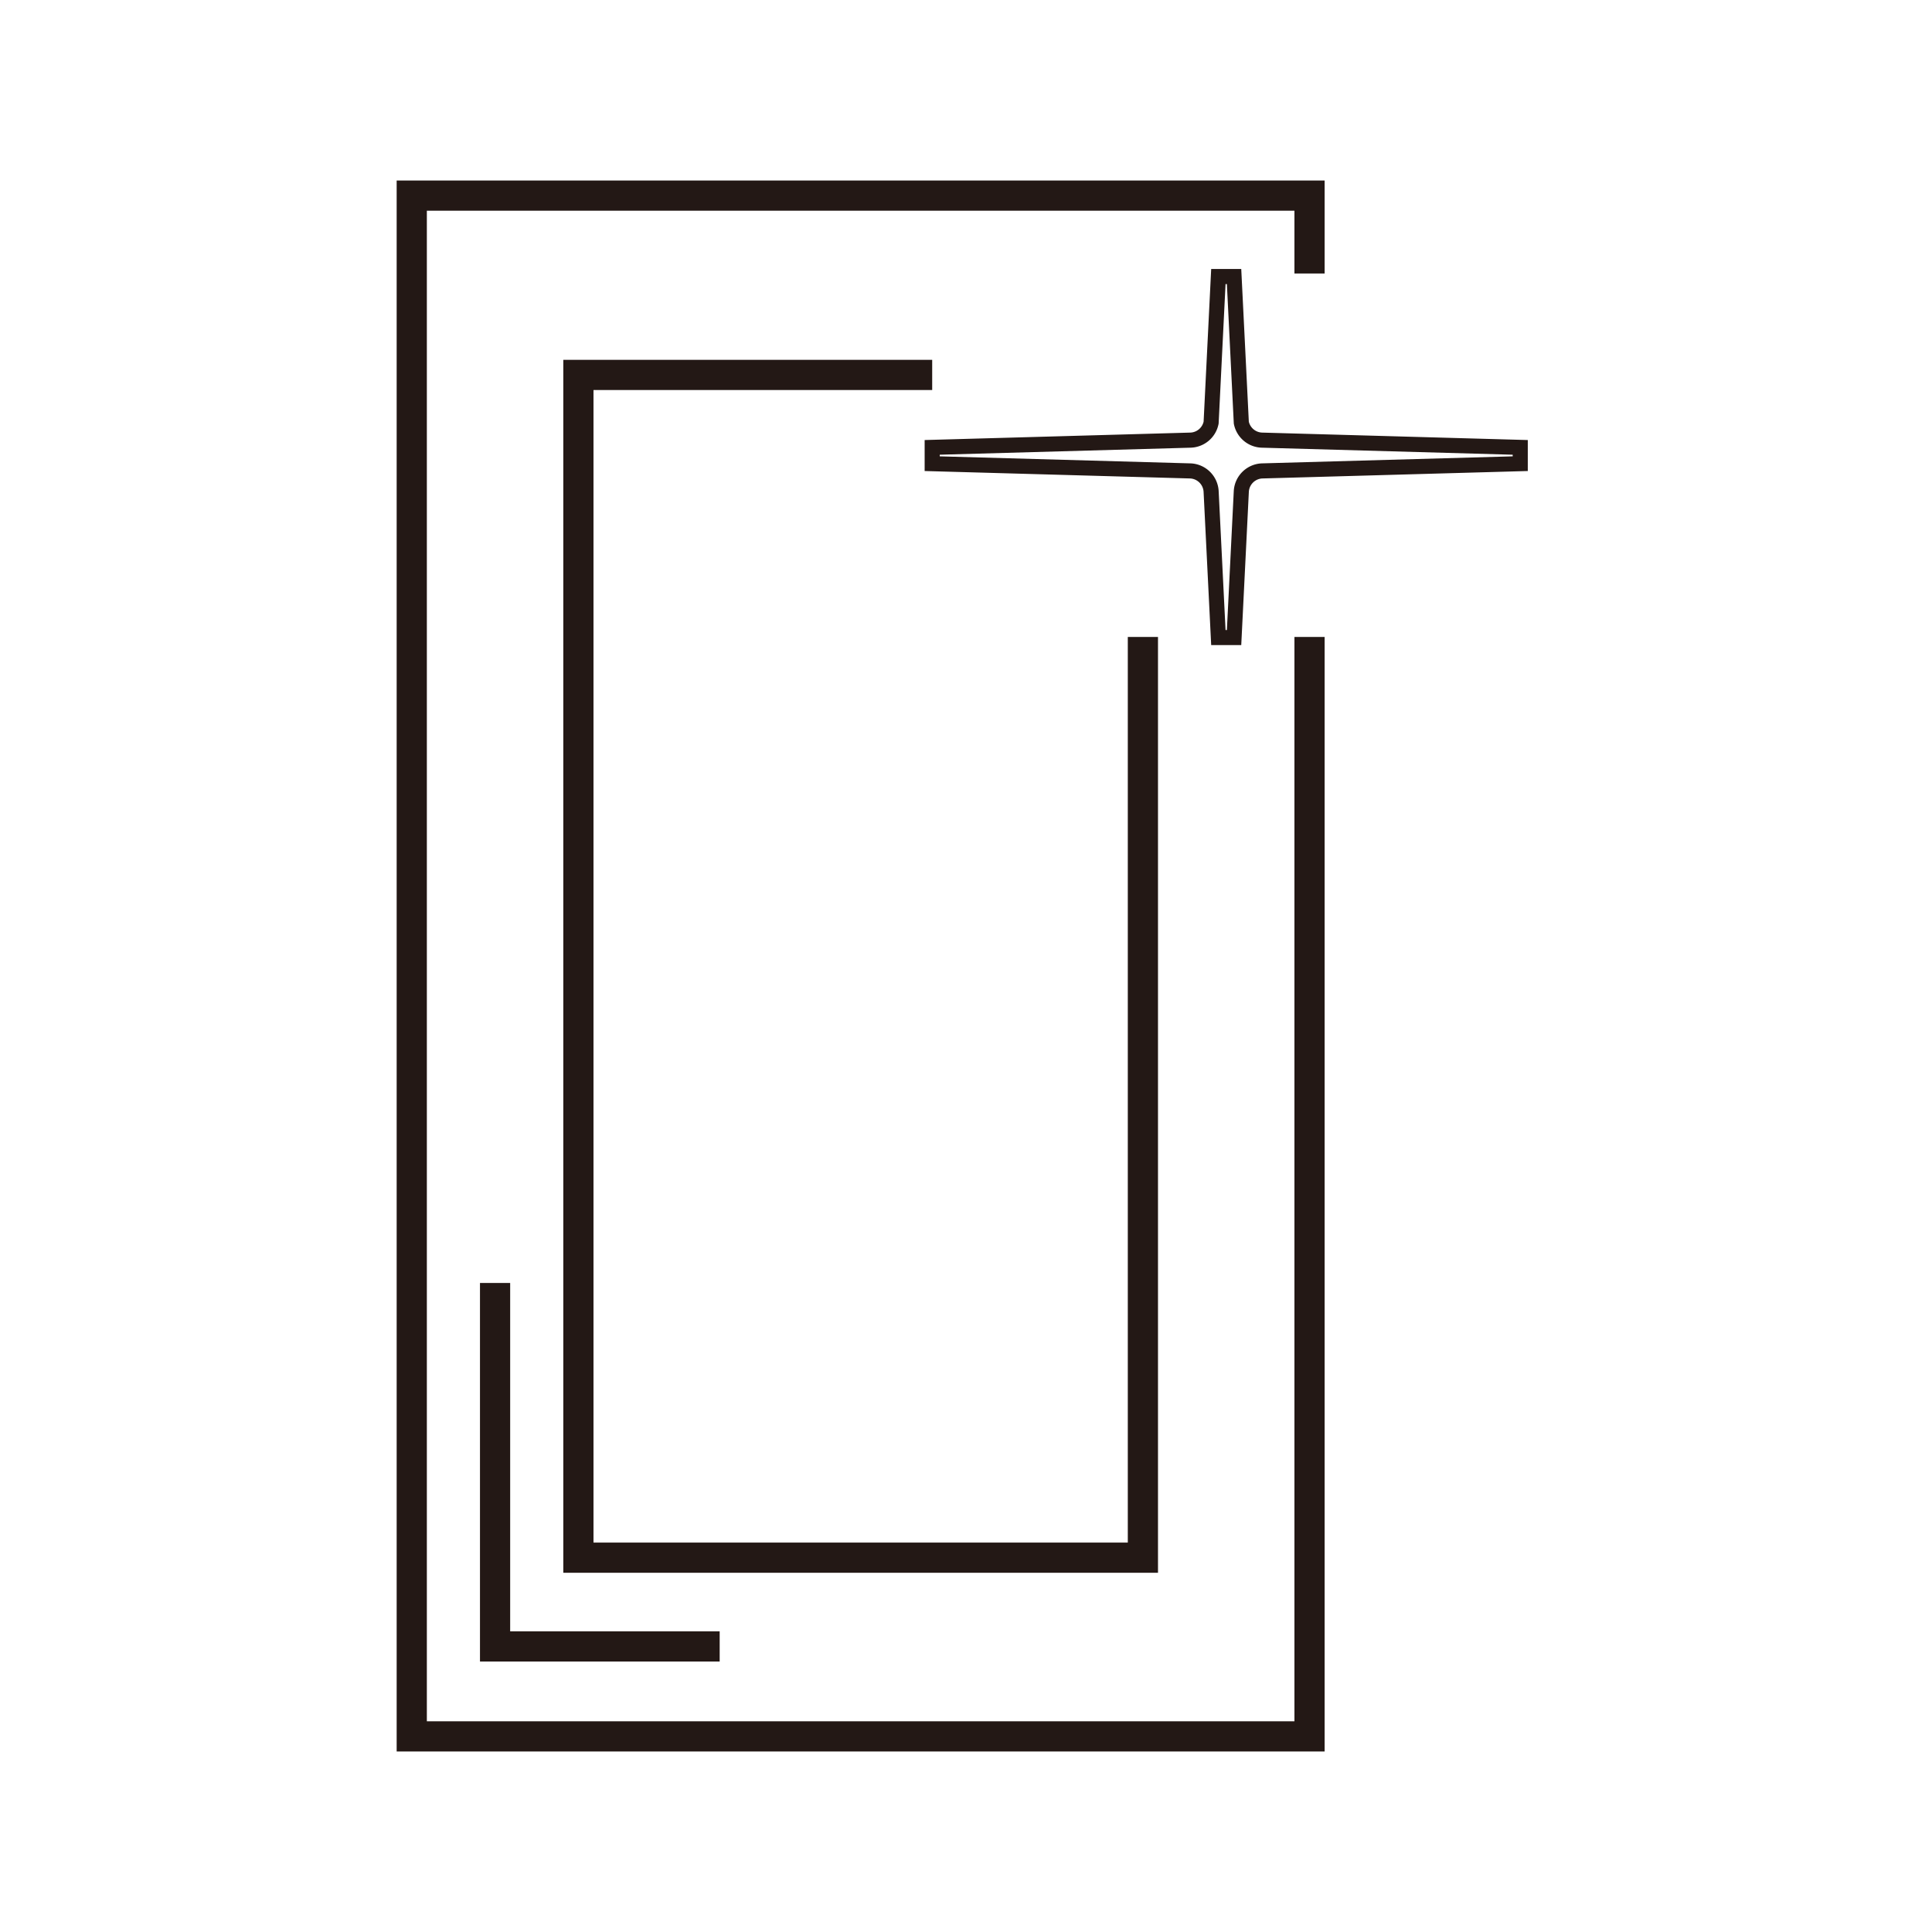
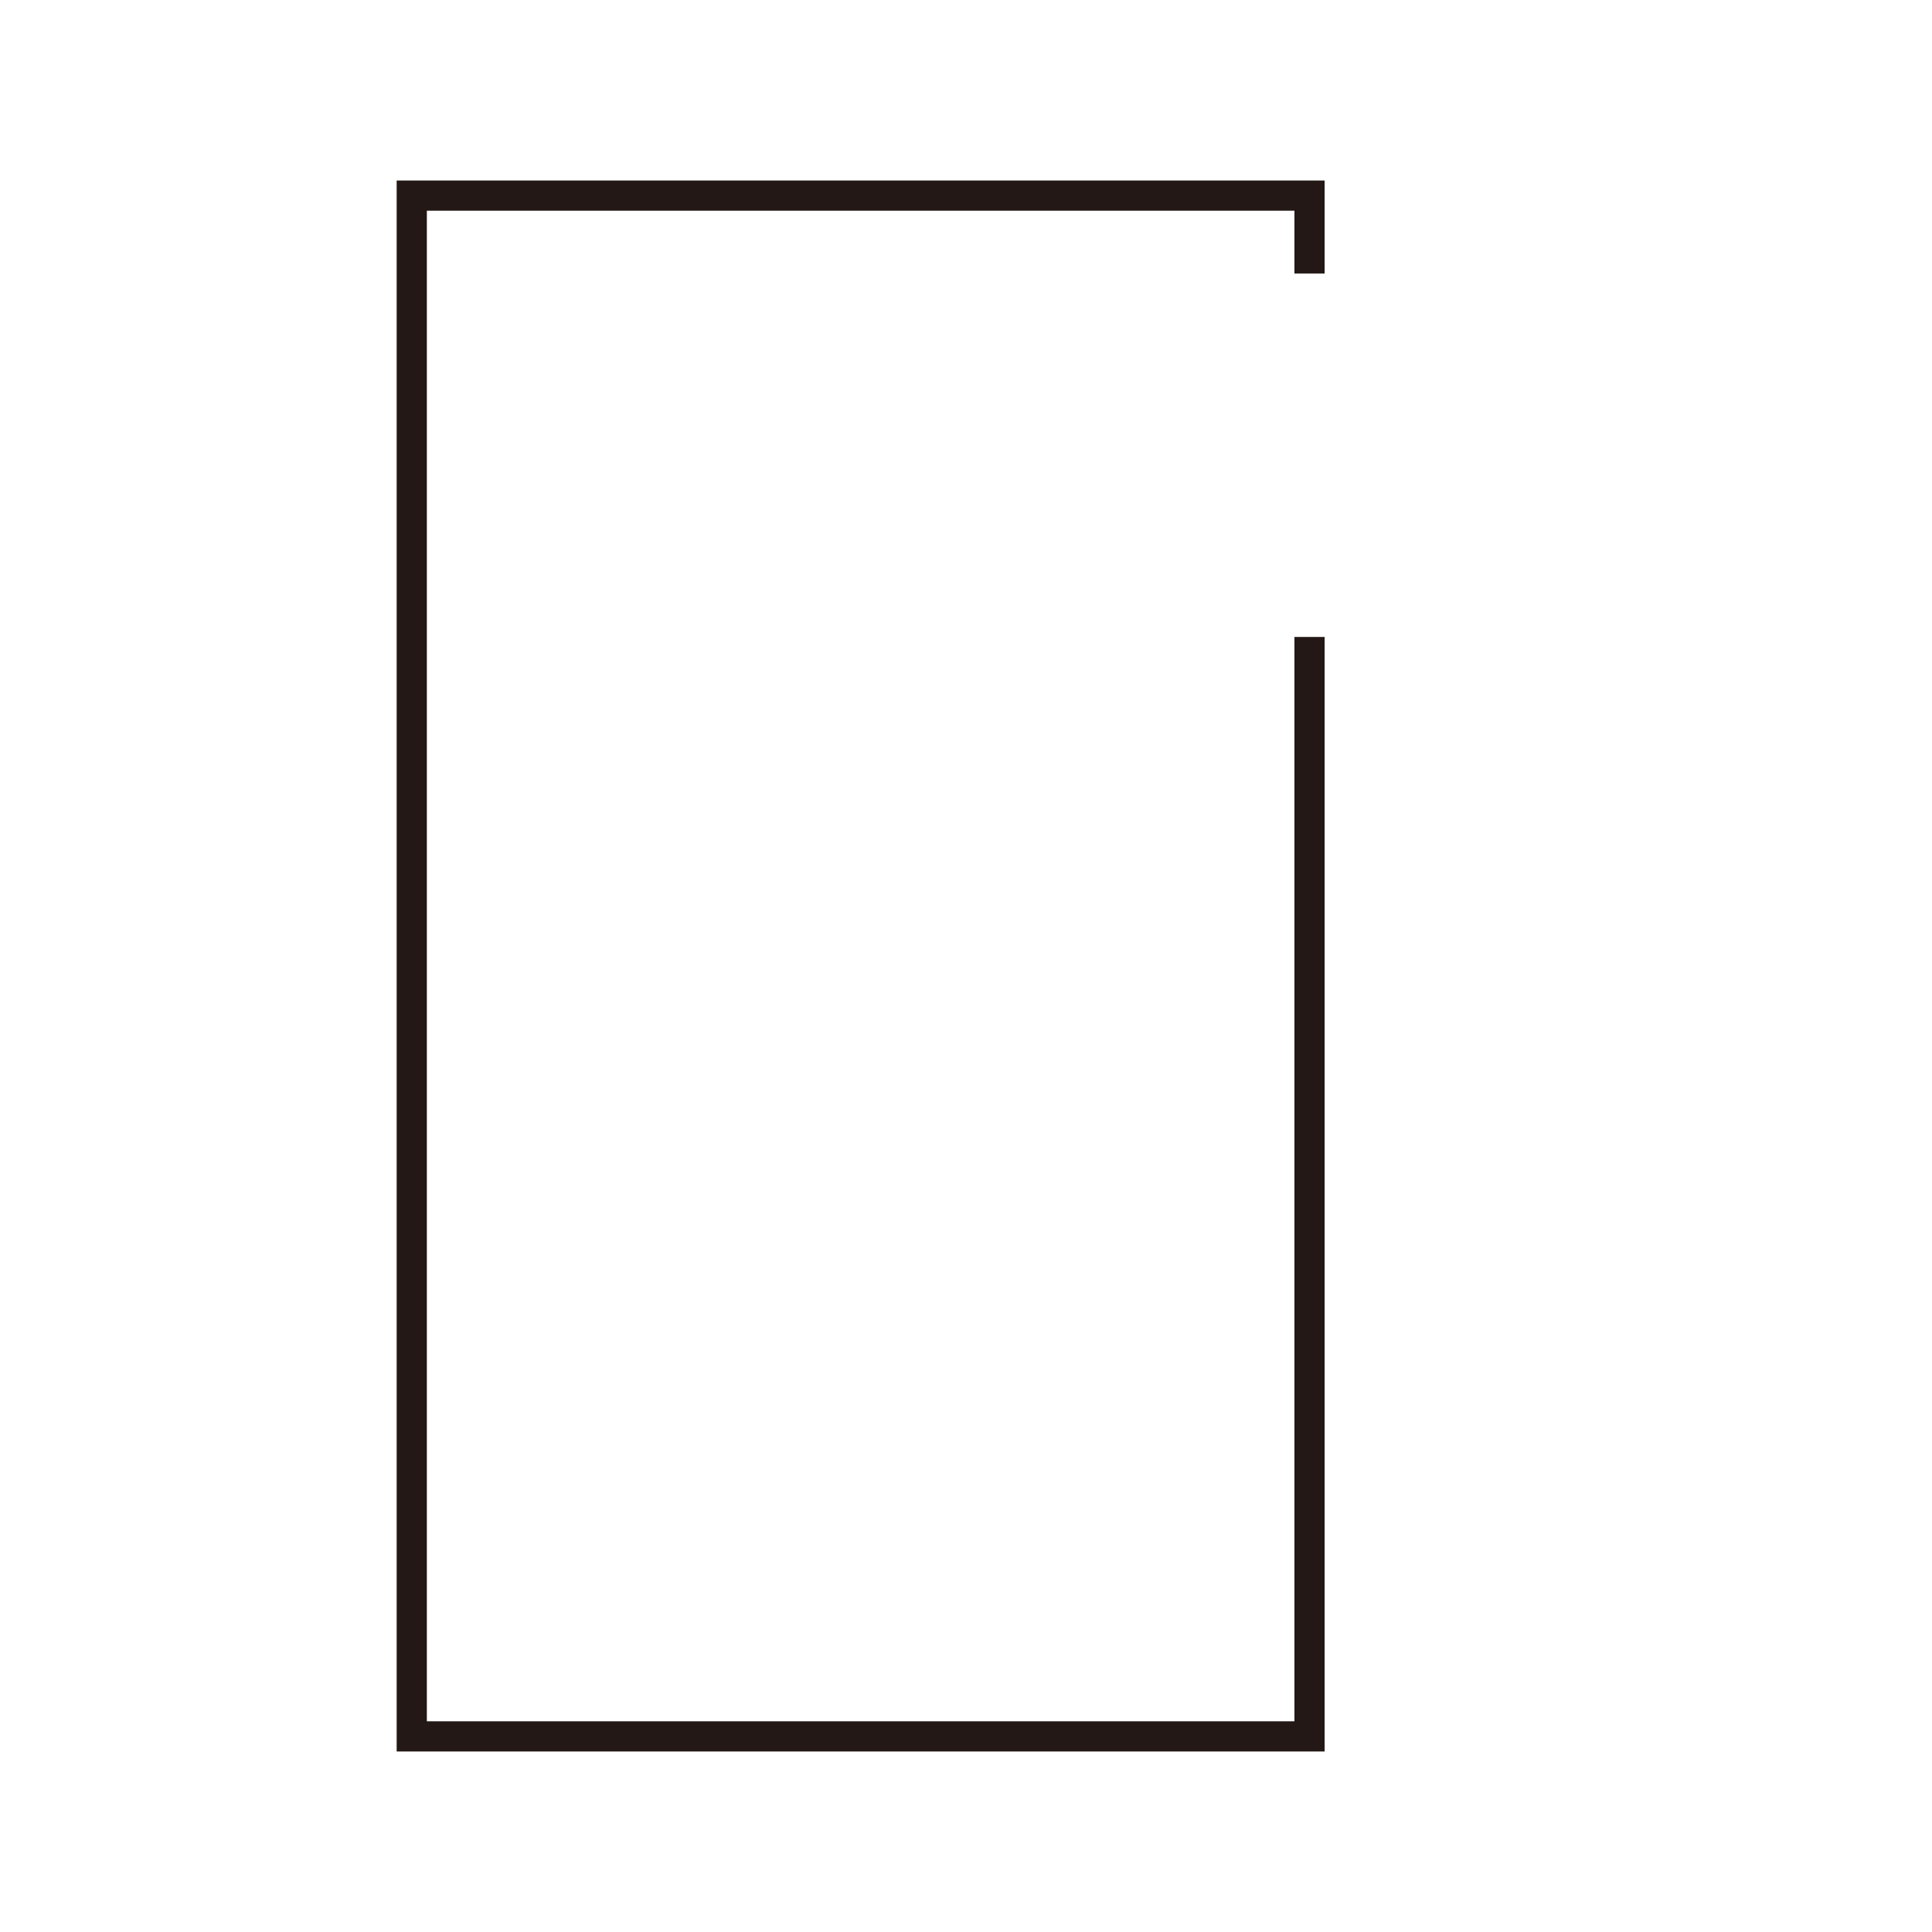
<svg xmlns="http://www.w3.org/2000/svg" width="32" height="32" viewBox="0 0 32 32">
  <defs>
    <style>.a,.b{fill:none;stroke:#231815;stroke-miterlimit:10;}.a{stroke-width:0.25px;}.b{stroke-width:0.5px;}</style>
  </defs>
-   <path class="a" d="M19.72,7.29l-4.28.12v.27l4.28.12a.36.36,0,0,1,.34.34l.12,2.42h.26l.12-2.42a.36.36,0,0,1,.34-.34l4.28-.12V7.41L20.9,7.29A.36.36,0,0,1,20.56,7l-.12-2.42h-.26L20.06,7A.36.36,0,0,1,19.72,7.29Z" />
-   <polyline class="b" points="8.2 21.25 8.2 27.27 11.92 27.27" />
-   <polyline class="b" points="15.44 6.21 9.58 6.21 9.58 25.8 18.93 25.8 18.93 10.55" />
  <polyline class="b" points="21.69 4.53 21.69 3.24 6.82 3.24 6.82 28.76 21.69 28.76 21.69 10.55" />
</svg>